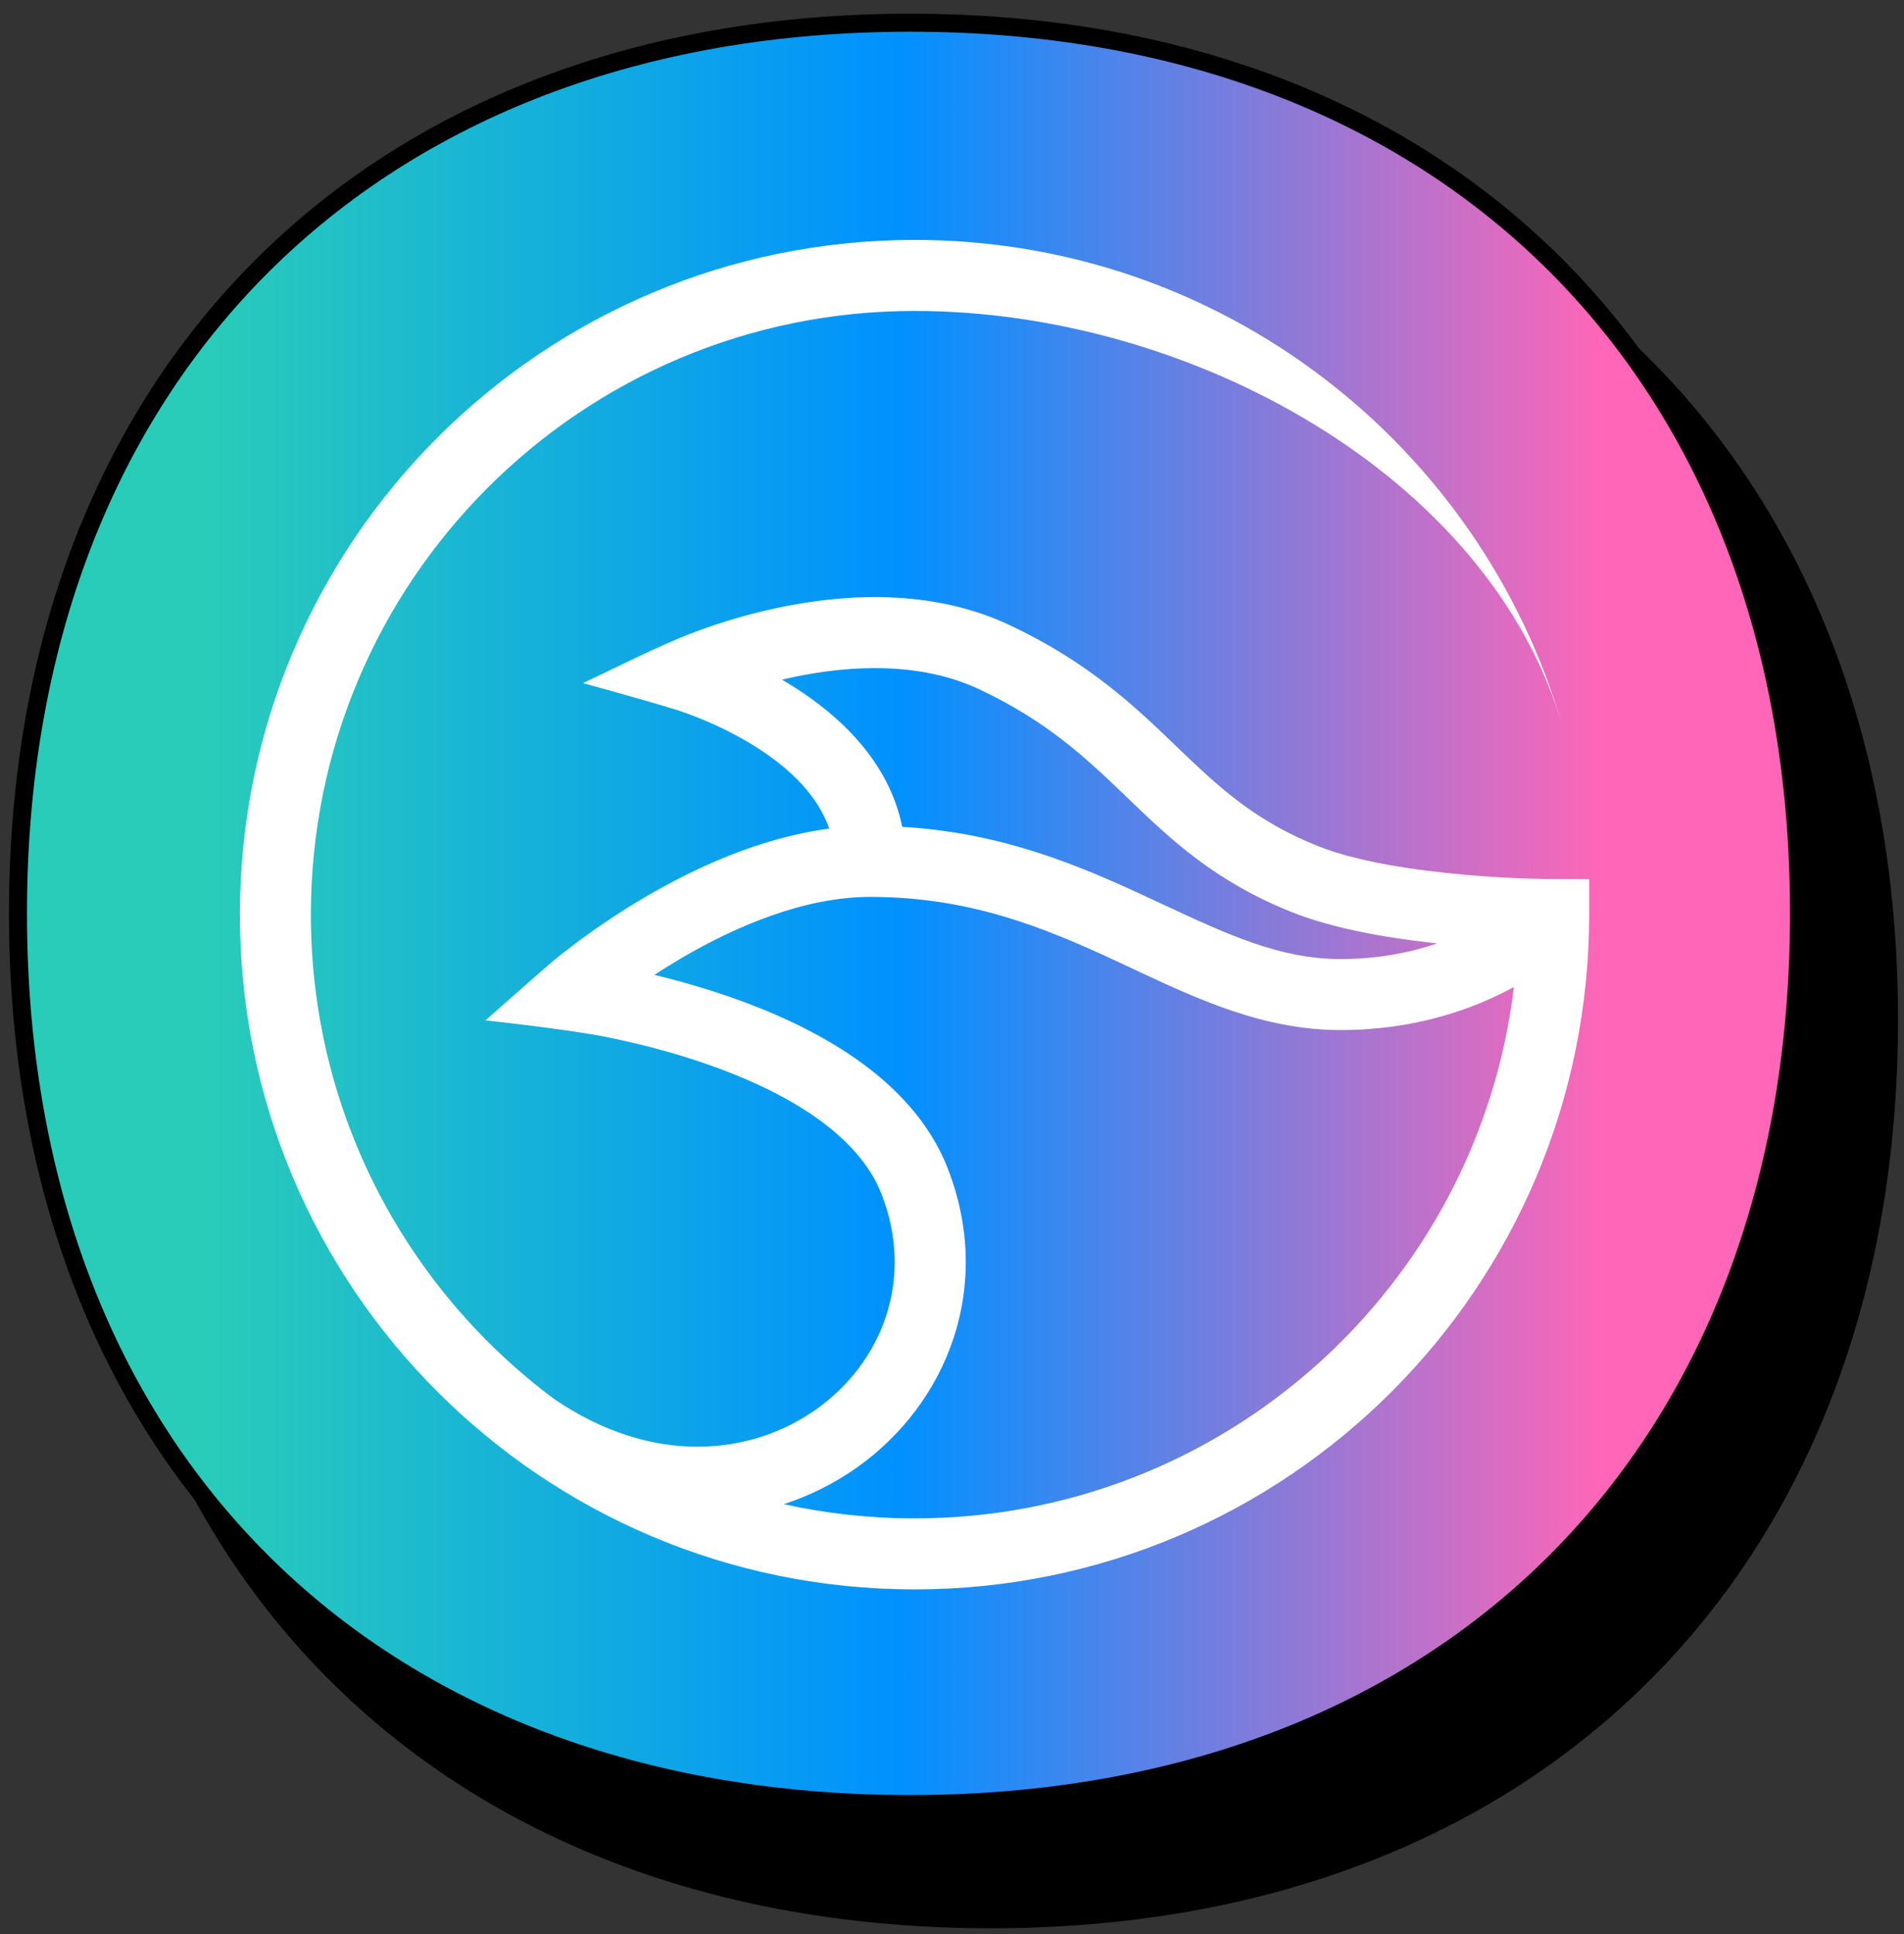
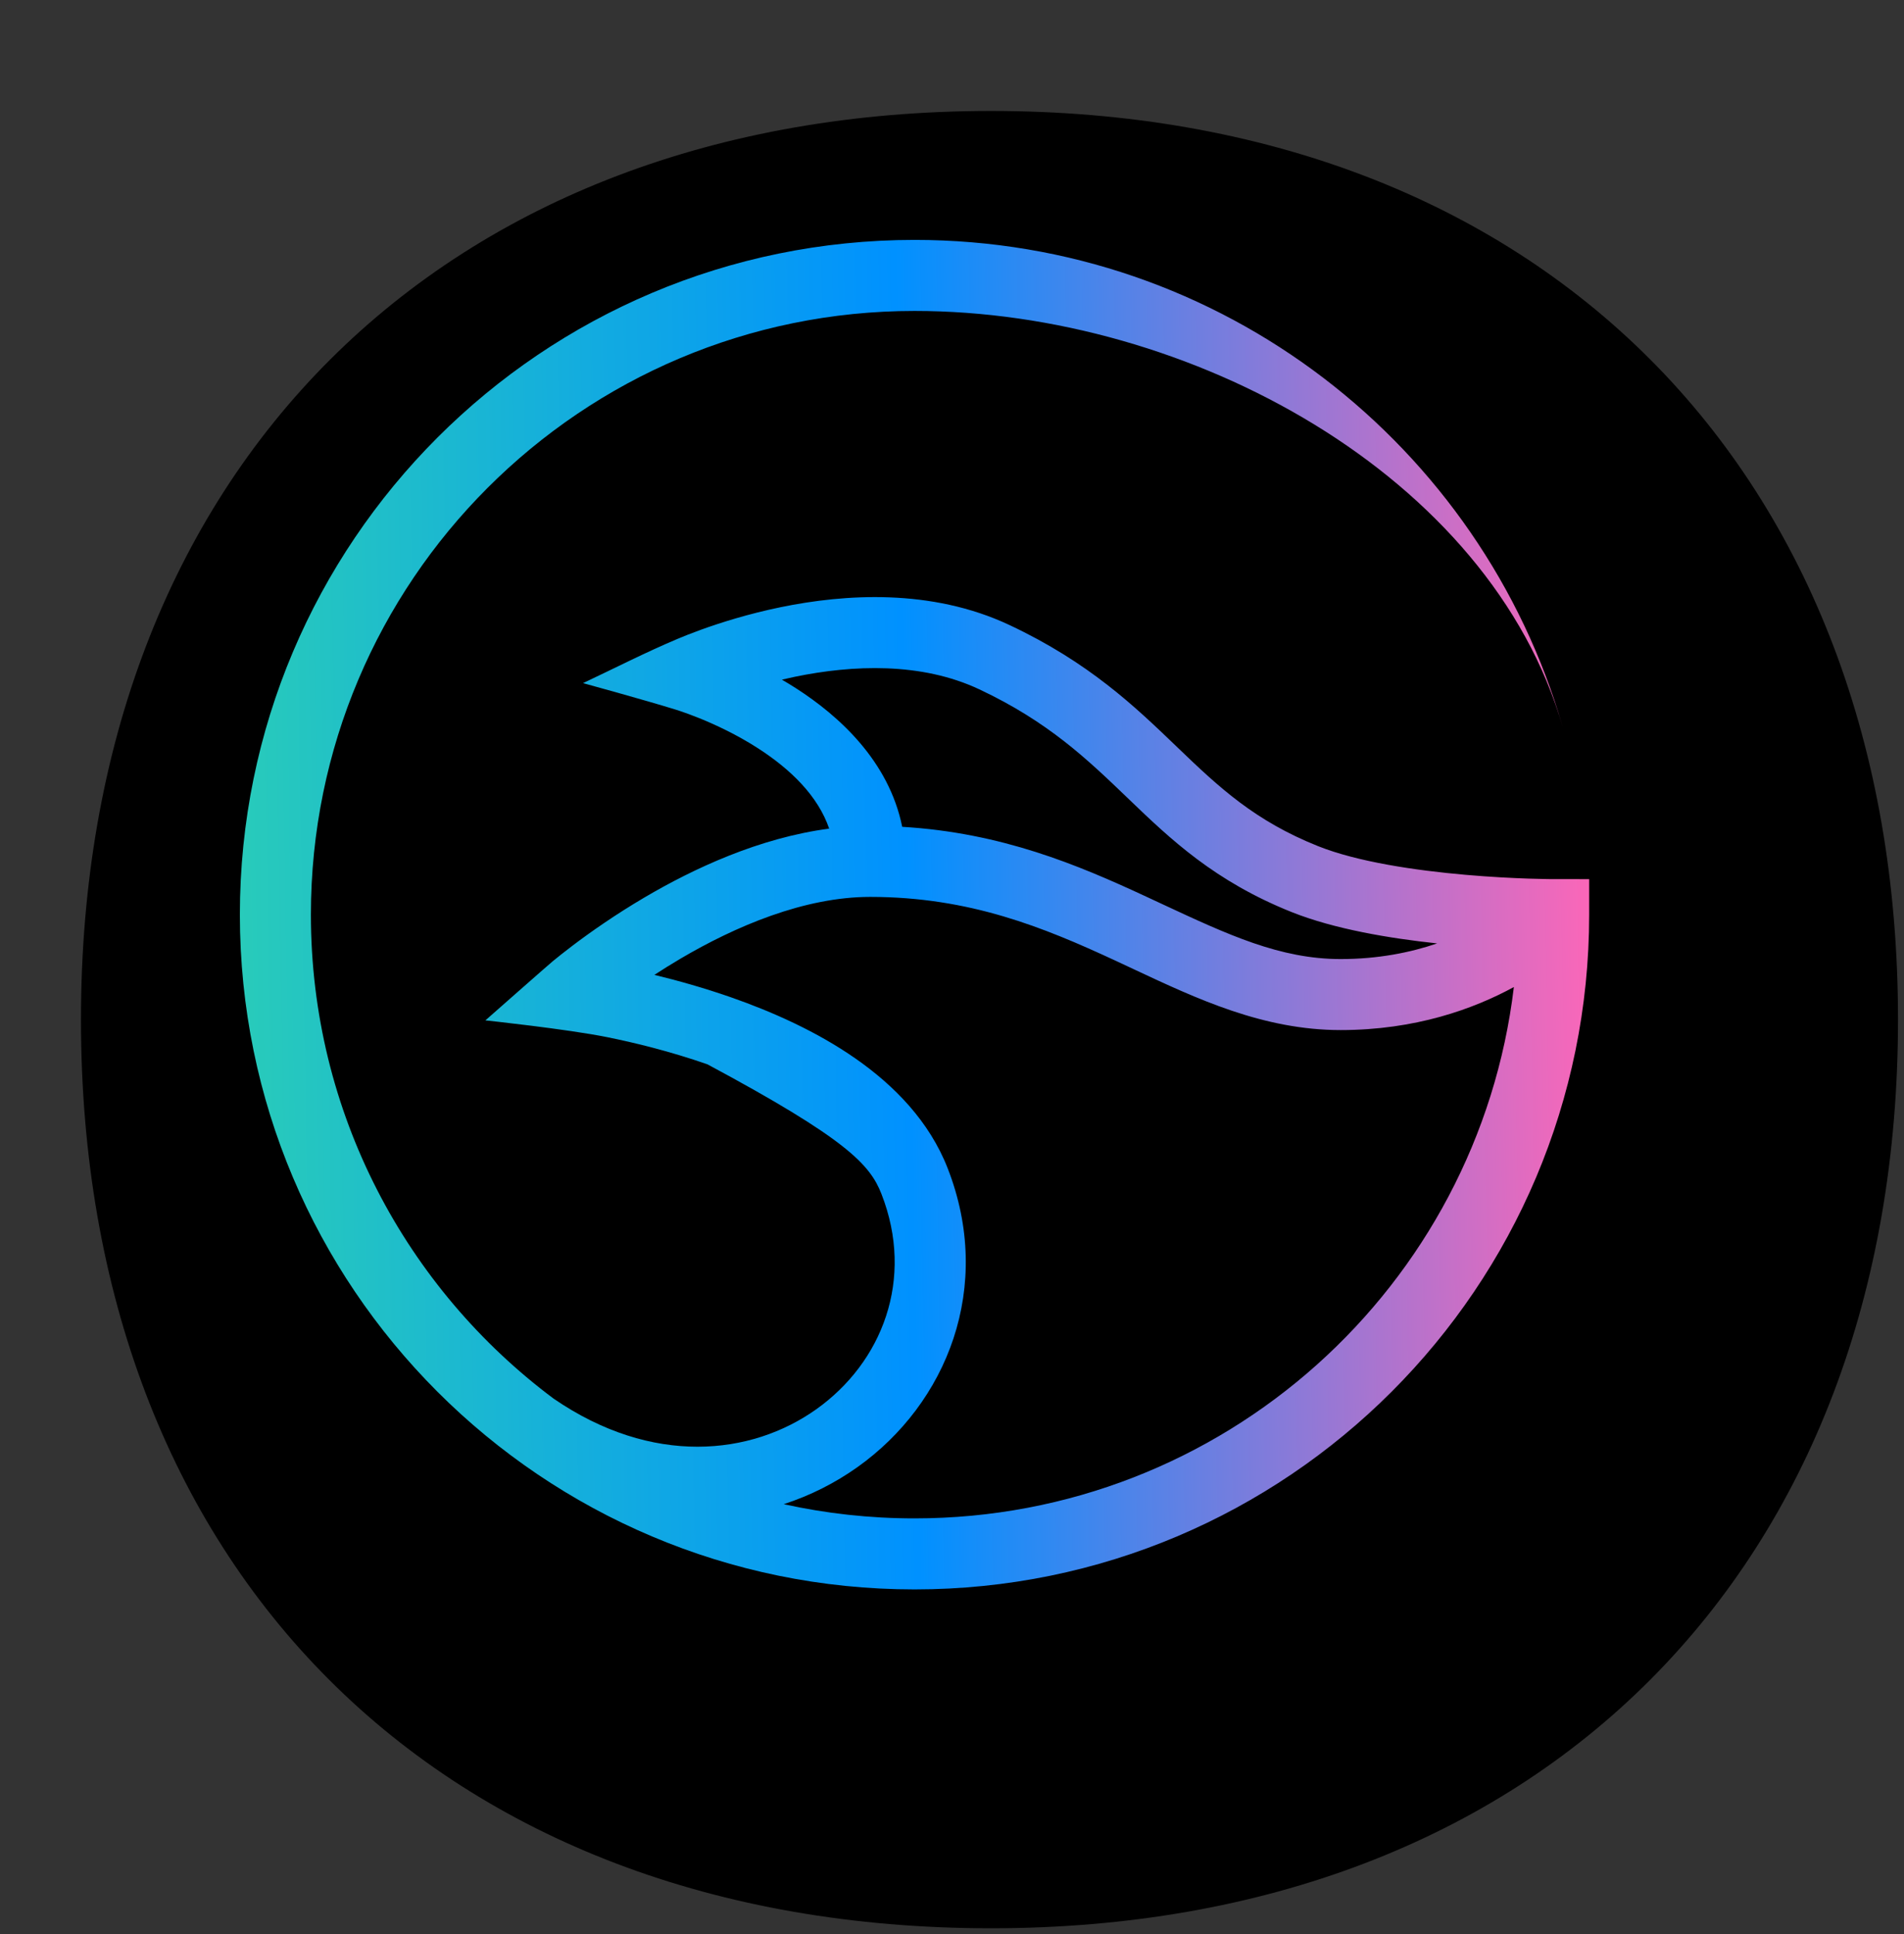
<svg xmlns="http://www.w3.org/2000/svg" width="127" height="129" viewBox="0 0 127 129" fill="none">
  <rect x="0" y="0" width="127" height="129" fill="#333333" stroke="none" />
  <path d="M6 67.998C6 31.745 29.824 8 66.105 8C102.376 8 126 31.74 126 67.998C126 104.255 102.385 128 66.105 128C29.62 128 6 104.251 6 67.998Z" fill="black" stroke="black" stroke-width="1.2" />
-   <path d="M1.199 60.912C1.199 42.919 7.109 28.081 17.47 17.743C27.832 7.404 42.697 1.514 60.704 1.514C78.706 1.514 93.518 7.403 103.829 17.74C114.139 28.078 119.999 42.916 119.999 60.912C119.999 78.908 114.141 93.747 103.832 104.086C93.523 114.424 78.711 120.314 60.704 120.314C42.594 120.314 27.73 114.423 17.394 104.084C7.058 93.745 1.199 78.906 1.199 60.912Z" fill="url(#paint0_linear_2382_6740)" stroke="black" stroke-width="1.2" />
-   <path fill-rule="evenodd" clip-rule="evenodd" d="M36.923 93.274C27.098 85.932 20.737 74.209 20.737 61C20.737 38.763 38.763 20.737 61 20.737C79.353 20.737 99.394 31.704 104.241 48.501C98.825 29.731 81.519 16 61 16C36.147 16 16 36.147 16 61C16 85.853 36.147 106 61 106C85.853 106 106 85.853 106 61V58.632L103.528 58.631C103.454 58.63 103.343 58.629 103.198 58.627C102.908 58.623 102.484 58.614 101.954 58.596C100.893 58.56 99.418 58.488 97.766 58.344C94.389 58.05 90.539 57.477 87.916 56.43C83.697 54.745 81.315 52.511 78.593 49.897L78.436 49.746C75.709 47.127 72.646 44.184 67.337 41.686C62.107 39.225 56.324 39.62 52.074 40.494C49.916 40.938 48.068 41.523 46.756 41.998C46.099 42.236 45.572 42.449 45.203 42.604C43.065 43.504 40.989 44.569 38.89 45.558C38.89 45.558 43.008 46.687 45.045 47.318C45.118 47.341 45.233 47.377 45.384 47.428C45.685 47.529 46.126 47.687 46.66 47.902C47.734 48.337 49.147 48.995 50.542 49.892C52.739 51.304 54.56 53.081 55.307 55.262C50.643 55.876 46.269 57.923 42.998 59.847C41.015 61.014 39.365 62.178 38.209 63.052C37.63 63.49 37.172 63.858 36.855 64.119C36.588 64.338 32.377 68.05 32.377 68.05C32.377 68.05 37.81 68.628 40.49 69.168C42.274 69.527 44.678 70.106 47.186 70.981C49.706 71.86 52.251 73.011 54.363 74.486C56.479 75.963 58.029 77.671 58.794 79.626C61.022 85.32 58.836 90.866 54.447 93.986C50.11 97.069 43.516 97.801 36.923 93.274ZM52.277 100.316C54.05 99.74 55.705 98.903 57.191 97.847C63.164 93.601 66.307 85.825 63.206 77.9C61.987 74.787 59.659 72.406 57.074 70.602C54.484 68.794 51.505 67.471 48.747 66.508C46.933 65.876 45.182 65.387 43.648 65.016C44.192 64.662 44.778 64.295 45.4 63.929C49.045 61.785 53.637 59.816 58.039 59.816C64.676 59.816 69.618 61.852 74.337 64.037C74.766 64.236 75.197 64.438 75.629 64.641C79.847 66.619 84.275 68.697 89.421 68.697C94.411 68.697 98.298 67.287 100.977 65.828C98.592 85.788 81.603 101.263 61 101.263C58.005 101.263 55.086 100.936 52.277 100.316ZM95.859 62.918C94.085 63.523 91.935 63.961 89.421 63.961C85.384 63.961 81.916 62.343 77.513 60.291C77.126 60.11 76.731 59.926 76.328 59.739C71.919 57.697 66.819 55.534 60.179 55.142C59.288 50.746 55.957 47.742 53.103 45.907C52.785 45.703 52.468 45.51 52.154 45.327C52.438 45.26 52.73 45.195 53.029 45.133C56.864 44.344 61.443 44.147 65.32 45.972C69.923 48.138 72.519 50.631 75.22 53.225L75.312 53.314C78.091 55.983 81.031 58.781 86.16 60.829C89.009 61.967 92.696 62.579 95.859 62.918Z" fill="url(#paint1_linear_2382_6740)" />
-   <path fill-rule="evenodd" clip-rule="evenodd" d="M36.923 93.274C27.098 85.932 20.737 74.209 20.737 61C20.737 38.763 38.763 20.737 61 20.737C79.353 20.737 99.394 31.704 104.241 48.501C98.825 29.731 81.519 16 61 16C36.147 16 16 36.147 16 61C16 85.853 36.147 106 61 106C85.853 106 106 85.853 106 61V58.632L103.528 58.631C103.454 58.63 103.343 58.629 103.198 58.627C102.908 58.623 102.484 58.614 101.954 58.596C100.893 58.56 99.418 58.488 97.766 58.344C94.389 58.05 90.539 57.477 87.916 56.43C83.697 54.745 81.315 52.511 78.593 49.897L78.436 49.746C75.709 47.127 72.646 44.184 67.337 41.686C62.107 39.225 56.324 39.62 52.074 40.494C49.916 40.938 48.068 41.523 46.756 41.998C46.099 42.236 45.572 42.449 45.203 42.604C43.065 43.504 40.989 44.569 38.89 45.558C38.89 45.558 43.008 46.687 45.045 47.318C45.118 47.341 45.233 47.377 45.384 47.428C45.685 47.529 46.126 47.687 46.66 47.902C47.734 48.337 49.147 48.995 50.542 49.892C52.739 51.304 54.56 53.081 55.307 55.262C50.643 55.876 46.269 57.923 42.998 59.847C41.015 61.014 39.365 62.178 38.209 63.052C37.63 63.49 37.172 63.858 36.855 64.119C36.588 64.338 32.377 68.05 32.377 68.05C32.377 68.05 37.81 68.628 40.49 69.168C42.274 69.527 44.678 70.106 47.186 70.981C49.706 71.86 52.251 73.011 54.363 74.486C56.479 75.963 58.029 77.671 58.794 79.626C61.022 85.32 58.836 90.866 54.447 93.986C50.11 97.069 43.516 97.801 36.923 93.274ZM52.277 100.316C54.05 99.74 55.705 98.903 57.191 97.847C63.164 93.601 66.307 85.825 63.206 77.9C61.987 74.787 59.659 72.406 57.074 70.602C54.484 68.794 51.505 67.471 48.747 66.508C46.933 65.876 45.182 65.387 43.648 65.016C44.192 64.662 44.778 64.295 45.4 63.929C49.045 61.785 53.637 59.816 58.039 59.816C64.676 59.816 69.618 61.852 74.337 64.037C74.766 64.236 75.197 64.438 75.629 64.641C79.847 66.619 84.275 68.697 89.421 68.697C94.411 68.697 98.298 67.287 100.977 65.828C98.592 85.788 81.603 101.263 61 101.263C58.005 101.263 55.086 100.936 52.277 100.316ZM95.859 62.918C94.085 63.523 91.935 63.961 89.421 63.961C85.384 63.961 81.916 62.343 77.513 60.291C77.126 60.11 76.731 59.926 76.328 59.739C71.919 57.697 66.819 55.534 60.179 55.142C59.288 50.746 55.957 47.742 53.103 45.907C52.785 45.703 52.468 45.51 52.154 45.327C52.438 45.26 52.73 45.195 53.029 45.133C56.864 44.344 61.443 44.147 65.32 45.972C69.923 48.138 72.519 50.631 75.22 53.225L75.312 53.314C78.091 55.983 81.031 58.781 86.16 60.829C89.009 61.967 92.696 62.579 95.859 62.918Z" fill="white" />
+   <path fill-rule="evenodd" clip-rule="evenodd" d="M36.923 93.274C27.098 85.932 20.737 74.209 20.737 61C20.737 38.763 38.763 20.737 61 20.737C79.353 20.737 99.394 31.704 104.241 48.501C98.825 29.731 81.519 16 61 16C36.147 16 16 36.147 16 61C16 85.853 36.147 106 61 106C85.853 106 106 85.853 106 61V58.632L103.528 58.631C103.454 58.63 103.343 58.629 103.198 58.627C102.908 58.623 102.484 58.614 101.954 58.596C100.893 58.56 99.418 58.488 97.766 58.344C94.389 58.05 90.539 57.477 87.916 56.43C83.697 54.745 81.315 52.511 78.593 49.897L78.436 49.746C75.709 47.127 72.646 44.184 67.337 41.686C62.107 39.225 56.324 39.62 52.074 40.494C49.916 40.938 48.068 41.523 46.756 41.998C46.099 42.236 45.572 42.449 45.203 42.604C43.065 43.504 40.989 44.569 38.89 45.558C38.89 45.558 43.008 46.687 45.045 47.318C45.118 47.341 45.233 47.377 45.384 47.428C45.685 47.529 46.126 47.687 46.66 47.902C47.734 48.337 49.147 48.995 50.542 49.892C52.739 51.304 54.56 53.081 55.307 55.262C50.643 55.876 46.269 57.923 42.998 59.847C41.015 61.014 39.365 62.178 38.209 63.052C37.63 63.49 37.172 63.858 36.855 64.119C36.588 64.338 32.377 68.05 32.377 68.05C32.377 68.05 37.81 68.628 40.49 69.168C42.274 69.527 44.678 70.106 47.186 70.981C56.479 75.963 58.029 77.671 58.794 79.626C61.022 85.32 58.836 90.866 54.447 93.986C50.11 97.069 43.516 97.801 36.923 93.274ZM52.277 100.316C54.05 99.74 55.705 98.903 57.191 97.847C63.164 93.601 66.307 85.825 63.206 77.9C61.987 74.787 59.659 72.406 57.074 70.602C54.484 68.794 51.505 67.471 48.747 66.508C46.933 65.876 45.182 65.387 43.648 65.016C44.192 64.662 44.778 64.295 45.4 63.929C49.045 61.785 53.637 59.816 58.039 59.816C64.676 59.816 69.618 61.852 74.337 64.037C74.766 64.236 75.197 64.438 75.629 64.641C79.847 66.619 84.275 68.697 89.421 68.697C94.411 68.697 98.298 67.287 100.977 65.828C98.592 85.788 81.603 101.263 61 101.263C58.005 101.263 55.086 100.936 52.277 100.316ZM95.859 62.918C94.085 63.523 91.935 63.961 89.421 63.961C85.384 63.961 81.916 62.343 77.513 60.291C77.126 60.11 76.731 59.926 76.328 59.739C71.919 57.697 66.819 55.534 60.179 55.142C59.288 50.746 55.957 47.742 53.103 45.907C52.785 45.703 52.468 45.51 52.154 45.327C52.438 45.26 52.73 45.195 53.029 45.133C56.864 44.344 61.443 44.147 65.32 45.972C69.923 48.138 72.519 50.631 75.22 53.225L75.312 53.314C78.091 55.983 81.031 58.781 86.16 60.829C89.009 61.967 92.696 62.579 95.859 62.918Z" fill="url(#paint1_linear_2382_6740)" />
  <defs>
    <linearGradient id="paint0_linear_2382_6740" x1="14" y1="120.914" x2="107" y2="120.914" gradientUnits="userSpaceOnUse">
      <stop stop-color="#29CCB9" />
      <stop offset="0.495" stop-color="#0091FF" />
      <stop offset="1" stop-color="#FF66B7" />
    </linearGradient>
    <linearGradient id="paint1_linear_2382_6740" x1="16" y1="106" x2="107.614" y2="104.326" gradientUnits="userSpaceOnUse">
      <stop stop-color="#29CCB9" />
      <stop offset="0.495" stop-color="#0091FF" />
      <stop offset="1" stop-color="#FF66B7" />
    </linearGradient>
  </defs>
</svg>